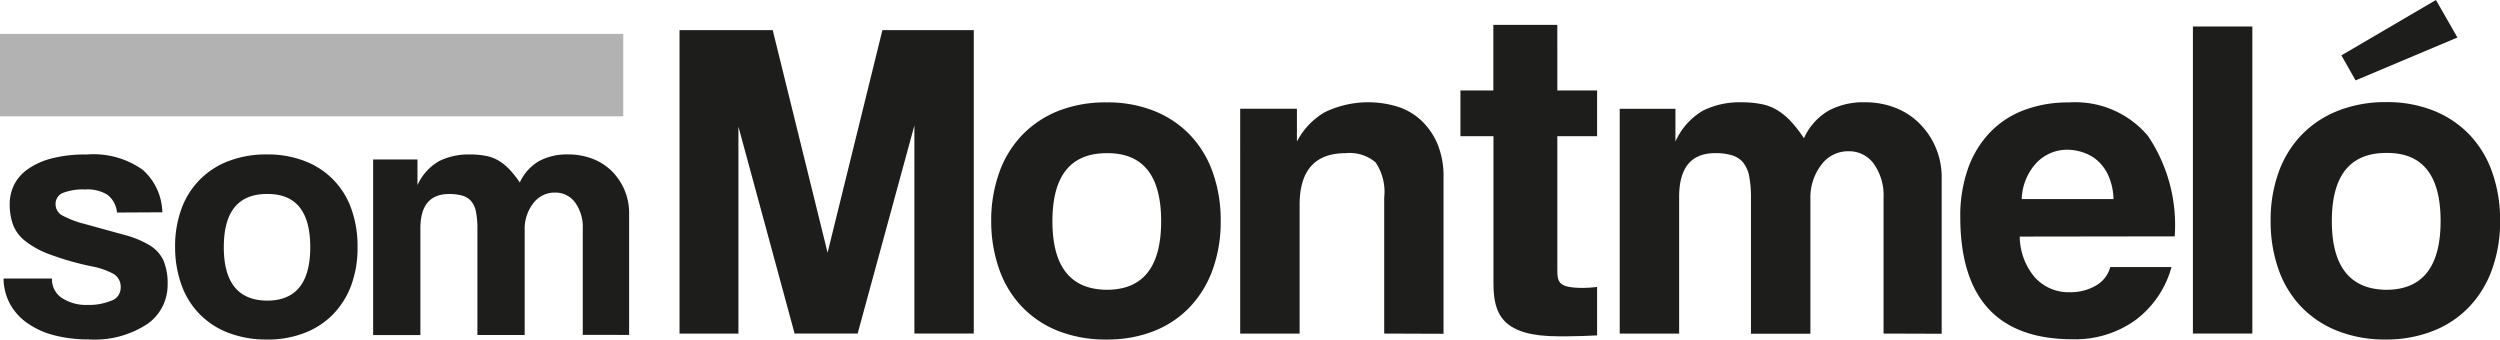
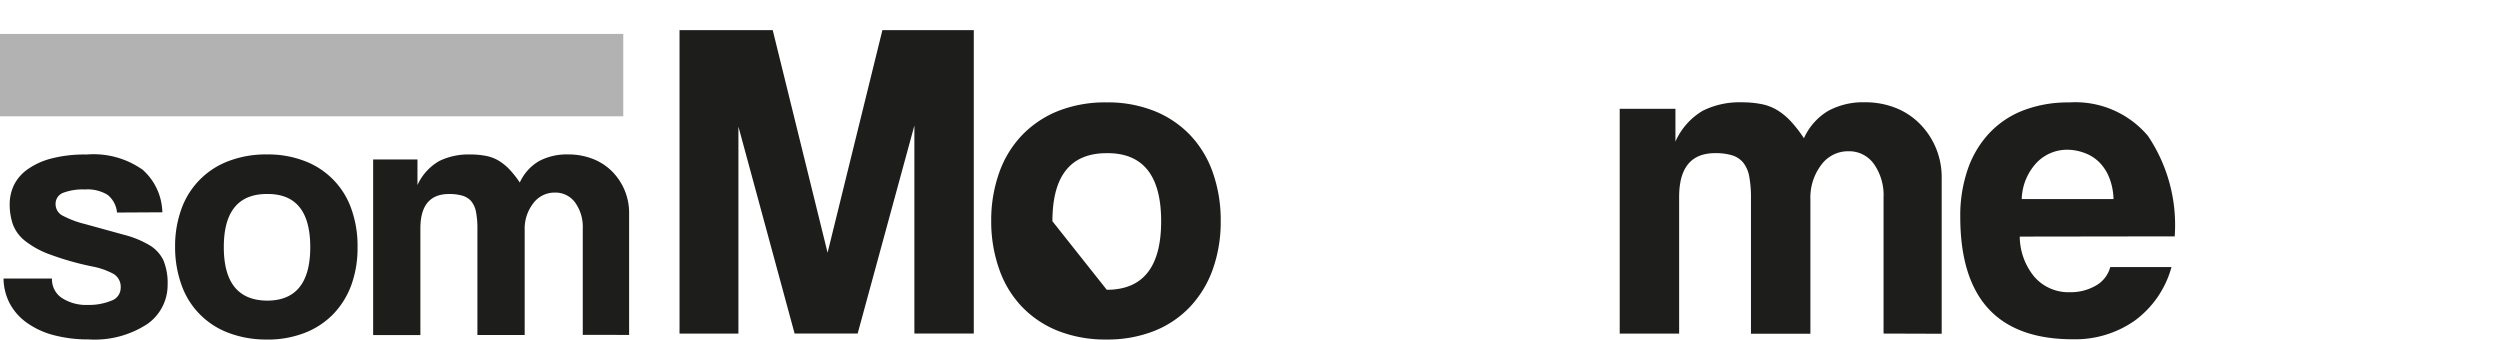
<svg xmlns="http://www.w3.org/2000/svg" id="Capa_4" data-name="Capa 4" width="92.546" height="12.572" viewBox="0 0 92.546 12.572">
  <path id="Trazado_1556" data-name="Trazado 1556" d="M244.234,18.161v-7.7l-2.1,7.7H239.8L237.72,10.5v7.663h-2.18V6.93h3.45l2.031,8.238L243.05,6.93h3.383V18.161Z" transform="translate(-210.385 -5.814)" fill="#1d1d1b" />
-   <path id="Trazado_1557" data-name="Trazado 1557" d="M339.518,38.778a4.756,4.756,0,0,1-1.806-.323,3.787,3.787,0,0,1-1.336-.9,3.828,3.828,0,0,1-.835-1.388,5.3,5.3,0,0,1-.293-1.777,5.236,5.236,0,0,1,.3-1.8,3.864,3.864,0,0,1,.853-1.388,3.81,3.81,0,0,1,1.342-.89A4.758,4.758,0,0,1,339.518,30a4.653,4.653,0,0,1,1.756.314,3.783,3.783,0,0,1,1.325.882,3.864,3.864,0,0,1,.845,1.38,5.294,5.294,0,0,1,.3,1.821,5.218,5.218,0,0,1-.3,1.8,3.963,3.963,0,0,1-.845,1.381,3.716,3.716,0,0,1-1.334.89A4.684,4.684,0,0,1,339.518,38.778Zm.008-1.841q2.013,0,2.013-2.537t-2.013-2.52q-2.012,0-2.012,2.52T339.526,36.937Z" transform="translate(-298.555 -26.21)" fill="#1d1d1b" />
-   <path id="Trazado_1558" data-name="Trazado 1558" d="M420.278,38.561v-5.04a1.932,1.932,0,0,0-.322-1.3,1.476,1.476,0,0,0-1.1-.338q-1.709,0-1.709,1.911v4.769h-2.2V30.239h2.1v1.214a2.683,2.683,0,0,1,1.027-1.084,3.692,3.692,0,0,1,2.746-.192,2.314,2.314,0,0,1,.869.533,2.565,2.565,0,0,1,.578.874,3.124,3.124,0,0,1,.207,1.2v5.785Z" transform="translate(-369.037 -26.213)" fill="#1d1d1b" />
-   <path id="Trazado_1559" data-name="Trazado 1559" d="M488.977,7.66h1.472V9.351h-1.472V14.24c0,.524.016.728.981.728.152,0,.322-.017.491-.035v1.793c-.373.017-.745.034-1.118.034h-.3c-2.047,0-2.418-.777-2.418-1.945V9.351H485.39V7.66h1.218V5.23h2.368Z" transform="translate(-431.327 -4.31)" fill="#1d1d1b" />
+   <path id="Trazado_1557" data-name="Trazado 1557" d="M339.518,38.778a4.756,4.756,0,0,1-1.806-.323,3.787,3.787,0,0,1-1.336-.9,3.828,3.828,0,0,1-.835-1.388,5.3,5.3,0,0,1-.293-1.777,5.236,5.236,0,0,1,.3-1.8,3.864,3.864,0,0,1,.853-1.388,3.81,3.81,0,0,1,1.342-.89A4.758,4.758,0,0,1,339.518,30a4.653,4.653,0,0,1,1.756.314,3.783,3.783,0,0,1,1.325.882,3.864,3.864,0,0,1,.845,1.38,5.294,5.294,0,0,1,.3,1.821,5.218,5.218,0,0,1-.3,1.8,3.963,3.963,0,0,1-.845,1.381,3.716,3.716,0,0,1-1.334.89A4.684,4.684,0,0,1,339.518,38.778Zm.008-1.841q2.013,0,2.013-2.537t-2.013-2.52q-2.012,0-2.012,2.52Z" transform="translate(-298.555 -26.21)" fill="#1d1d1b" />
  <path id="Trazado_1560" data-name="Trazado 1560" d="M546.153,38.553v-5.04a2,2,0,0,0-.355-1.235,1.124,1.124,0,0,0-.946-.474,1.225,1.225,0,0,0-1.007.508,1.993,1.993,0,0,0-.4,1.273V38.56h-2.2V33.547a4.138,4.138,0,0,0-.068-.828,1.124,1.124,0,0,0-.231-.508.855.855,0,0,0-.415-.261,2.082,2.082,0,0,0-.609-.076q-1.336,0-1.336,1.62v5.061h-2.2V30.232h2.063v1.214a2.487,2.487,0,0,1,1.015-1.143,3.041,3.041,0,0,1,1.424-.311,3.767,3.767,0,0,1,.753.068,1.82,1.82,0,0,1,.592.231,2.4,2.4,0,0,1,.5.419,4.7,4.7,0,0,1,.473.613,2.247,2.247,0,0,1,.9-1.015,2.711,2.711,0,0,1,1.354-.317,3.045,3.045,0,0,1,1.15.212,2.6,2.6,0,0,1,.9.6,2.8,2.8,0,0,1,.795,1.974V38.56Z" transform="translate(-476.427 -26.205)" fill="#1d1d1b" />
  <path id="Trazado_1561" data-name="Trazado 1561" d="M647.5,35.1a2.362,2.362,0,0,0,.55,1.5,1.675,1.675,0,0,0,1.311.559,1.851,1.851,0,0,0,.957-.245,1.112,1.112,0,0,0,.532-.685h2.267a3.651,3.651,0,0,1-1.354,1.978,3.834,3.834,0,0,1-2.3.694q-4.165,0-4.165-4.533a5.258,5.258,0,0,1,.272-1.744,3.739,3.739,0,0,1,.786-1.335,3.4,3.4,0,0,1,1.261-.855,4.6,4.6,0,0,1,1.708-.3,3.515,3.515,0,0,1,2.918,1.236,5.9,5.9,0,0,1,.993,3.722Zm3.471-1.388a2.288,2.288,0,0,0-.161-.8,1.665,1.665,0,0,0-.381-.578,1.5,1.5,0,0,0-.539-.333,1.836,1.836,0,0,0-.625-.116,1.561,1.561,0,0,0-1.142.482,2.055,2.055,0,0,0-.55,1.344Z" transform="translate(-572.732 -26.342)" fill="#1d1d1b" />
-   <path id="Trazado_1562" data-name="Trazado 1562" d="M719.75,17.126V5.76h2.2V17.126Z" transform="translate(-638.572 -4.779)" fill="#1d1d1b" />
-   <path id="Trazado_1563" data-name="Trazado 1563" d="M748.877,9.848a4.756,4.756,0,0,1-1.806-.323,3.791,3.791,0,0,1-1.343-.9,3.842,3.842,0,0,1-.834-1.388,5.3,5.3,0,0,1-.287-1.777,5.207,5.207,0,0,1,.295-1.8,3.879,3.879,0,0,1,.852-1.388,3.818,3.818,0,0,1,1.343-.89,4.758,4.758,0,0,1,1.781-.322,4.654,4.654,0,0,1,1.756.314,3.783,3.783,0,0,1,1.325.882,3.844,3.844,0,0,1,.843,1.38,5.266,5.266,0,0,1,.3,1.821,5.19,5.19,0,0,1-.3,1.8,3.942,3.942,0,0,1-.843,1.381,3.727,3.727,0,0,1-1.334.89A4.687,4.687,0,0,1,748.877,9.848Zm.008-1.841q2.014,0,2.014-2.545t-2.013-2.52q-2.013,0-2.013,2.52T748.885,8.008ZM747.752.256l-.525-.926,3.5-2.05.795,1.388Z" transform="translate(-660.552 2.72)" fill="#1d1d1b" />
  <path id="Trazado_1564" data-name="Trazado 1564" d="M23.441,48.921a.945.945,0,0,0-.347-.654,1.412,1.412,0,0,0-.841-.2,2.05,2.05,0,0,0-.81.125.436.436,0,0,0-.275.429.474.474,0,0,0,.275.422,3.553,3.553,0,0,0,.8.3l1.452.4a3.609,3.609,0,0,1,.955.39,1.315,1.315,0,0,1,.511.561,2.2,2.2,0,0,1,.154.9,1.759,1.759,0,0,1-.739,1.445,3.553,3.553,0,0,1-2.192.578,4.9,4.9,0,0,1-1.291-.159,3.03,3.03,0,0,1-.988-.456,2.093,2.093,0,0,1-.633-.713,2.053,2.053,0,0,1-.231-.926h1.793a.827.827,0,0,0,.37.723,1.659,1.659,0,0,0,.961.255,2.158,2.158,0,0,0,.854-.153.5.5,0,0,0,.358-.47.558.558,0,0,0-.263-.525,2.725,2.725,0,0,0-.8-.278,10.56,10.56,0,0,1-1.56-.444,3.281,3.281,0,0,1-.926-.509,1.406,1.406,0,0,1-.443-.609,2.263,2.263,0,0,1-.116-.742,1.62,1.62,0,0,1,.155-.7,1.543,1.543,0,0,1,.491-.578,2.671,2.671,0,0,1,.879-.408,4.89,4.89,0,0,1,1.318-.152,3.149,3.149,0,0,1,2.083.567,2.173,2.173,0,0,1,.725,1.572Z" transform="translate(-19.11 -41.053)" fill="#1d1d1b" />
  <path id="Trazado_1565" data-name="Trazado 1565" d="M77.541,52.081q1.6,0,1.6-1.981t-1.6-1.967q-1.6,0-1.6,1.967t1.6,1.981m0,1.439a3.877,3.877,0,0,1-1.437-.251,2.925,2.925,0,0,1-1.735-1.786,4.1,4.1,0,0,1-.231-1.388,4.025,4.025,0,0,1,.231-1.4,2.951,2.951,0,0,1,1.751-1.781,3.85,3.85,0,0,1,1.416-.245,3.763,3.763,0,0,1,1.4.245,2.918,2.918,0,0,1,1.725,1.767,4.056,4.056,0,0,1,.231,1.415,4.009,4.009,0,0,1-.231,1.409,3.088,3.088,0,0,1-.671,1.078,2.967,2.967,0,0,1-1.061.694,3.773,3.773,0,0,1-1.388.245" transform="translate(-67.656 -40.952)" fill="#1d1d1b" />
  <path id="Trazado_1566" data-name="Trazado 1566" d="M145.27,53.344V49.41a1.543,1.543,0,0,0-.282-.964.9.9,0,0,0-.753-.369.98.98,0,0,0-.8.4,1.533,1.533,0,0,0-.315.989v3.882H141.37V49.436a3.182,3.182,0,0,0-.053-.647.872.872,0,0,0-.182-.4.7.7,0,0,0-.329-.2,1.742,1.742,0,0,0-.485-.059q-1.062,0-1.062,1.273v3.948H137.51v-6.5h1.641v.948a1.949,1.949,0,0,1,.81-.892,2.455,2.455,0,0,1,1.13-.241,2.988,2.988,0,0,1,.6.054,1.438,1.438,0,0,1,.471.179,1.935,1.935,0,0,1,.4.326,3.693,3.693,0,0,1,.377.48,1.756,1.756,0,0,1,.713-.794,2.182,2.182,0,0,1,1.076-.246,2.466,2.466,0,0,1,.914.165,2.064,2.064,0,0,1,.713.463,2.2,2.2,0,0,1,.463.694,2.164,2.164,0,0,1,.168.847v4.512Z" transform="translate(-123.697 -40.948)" fill="#1d1d1b" />
  <rect id="Rectángulo_147" data-name="Rectángulo 147" width="23.072" height="3.049" transform="translate(0 1.256)" fill="#b2b2b2" />
</svg>